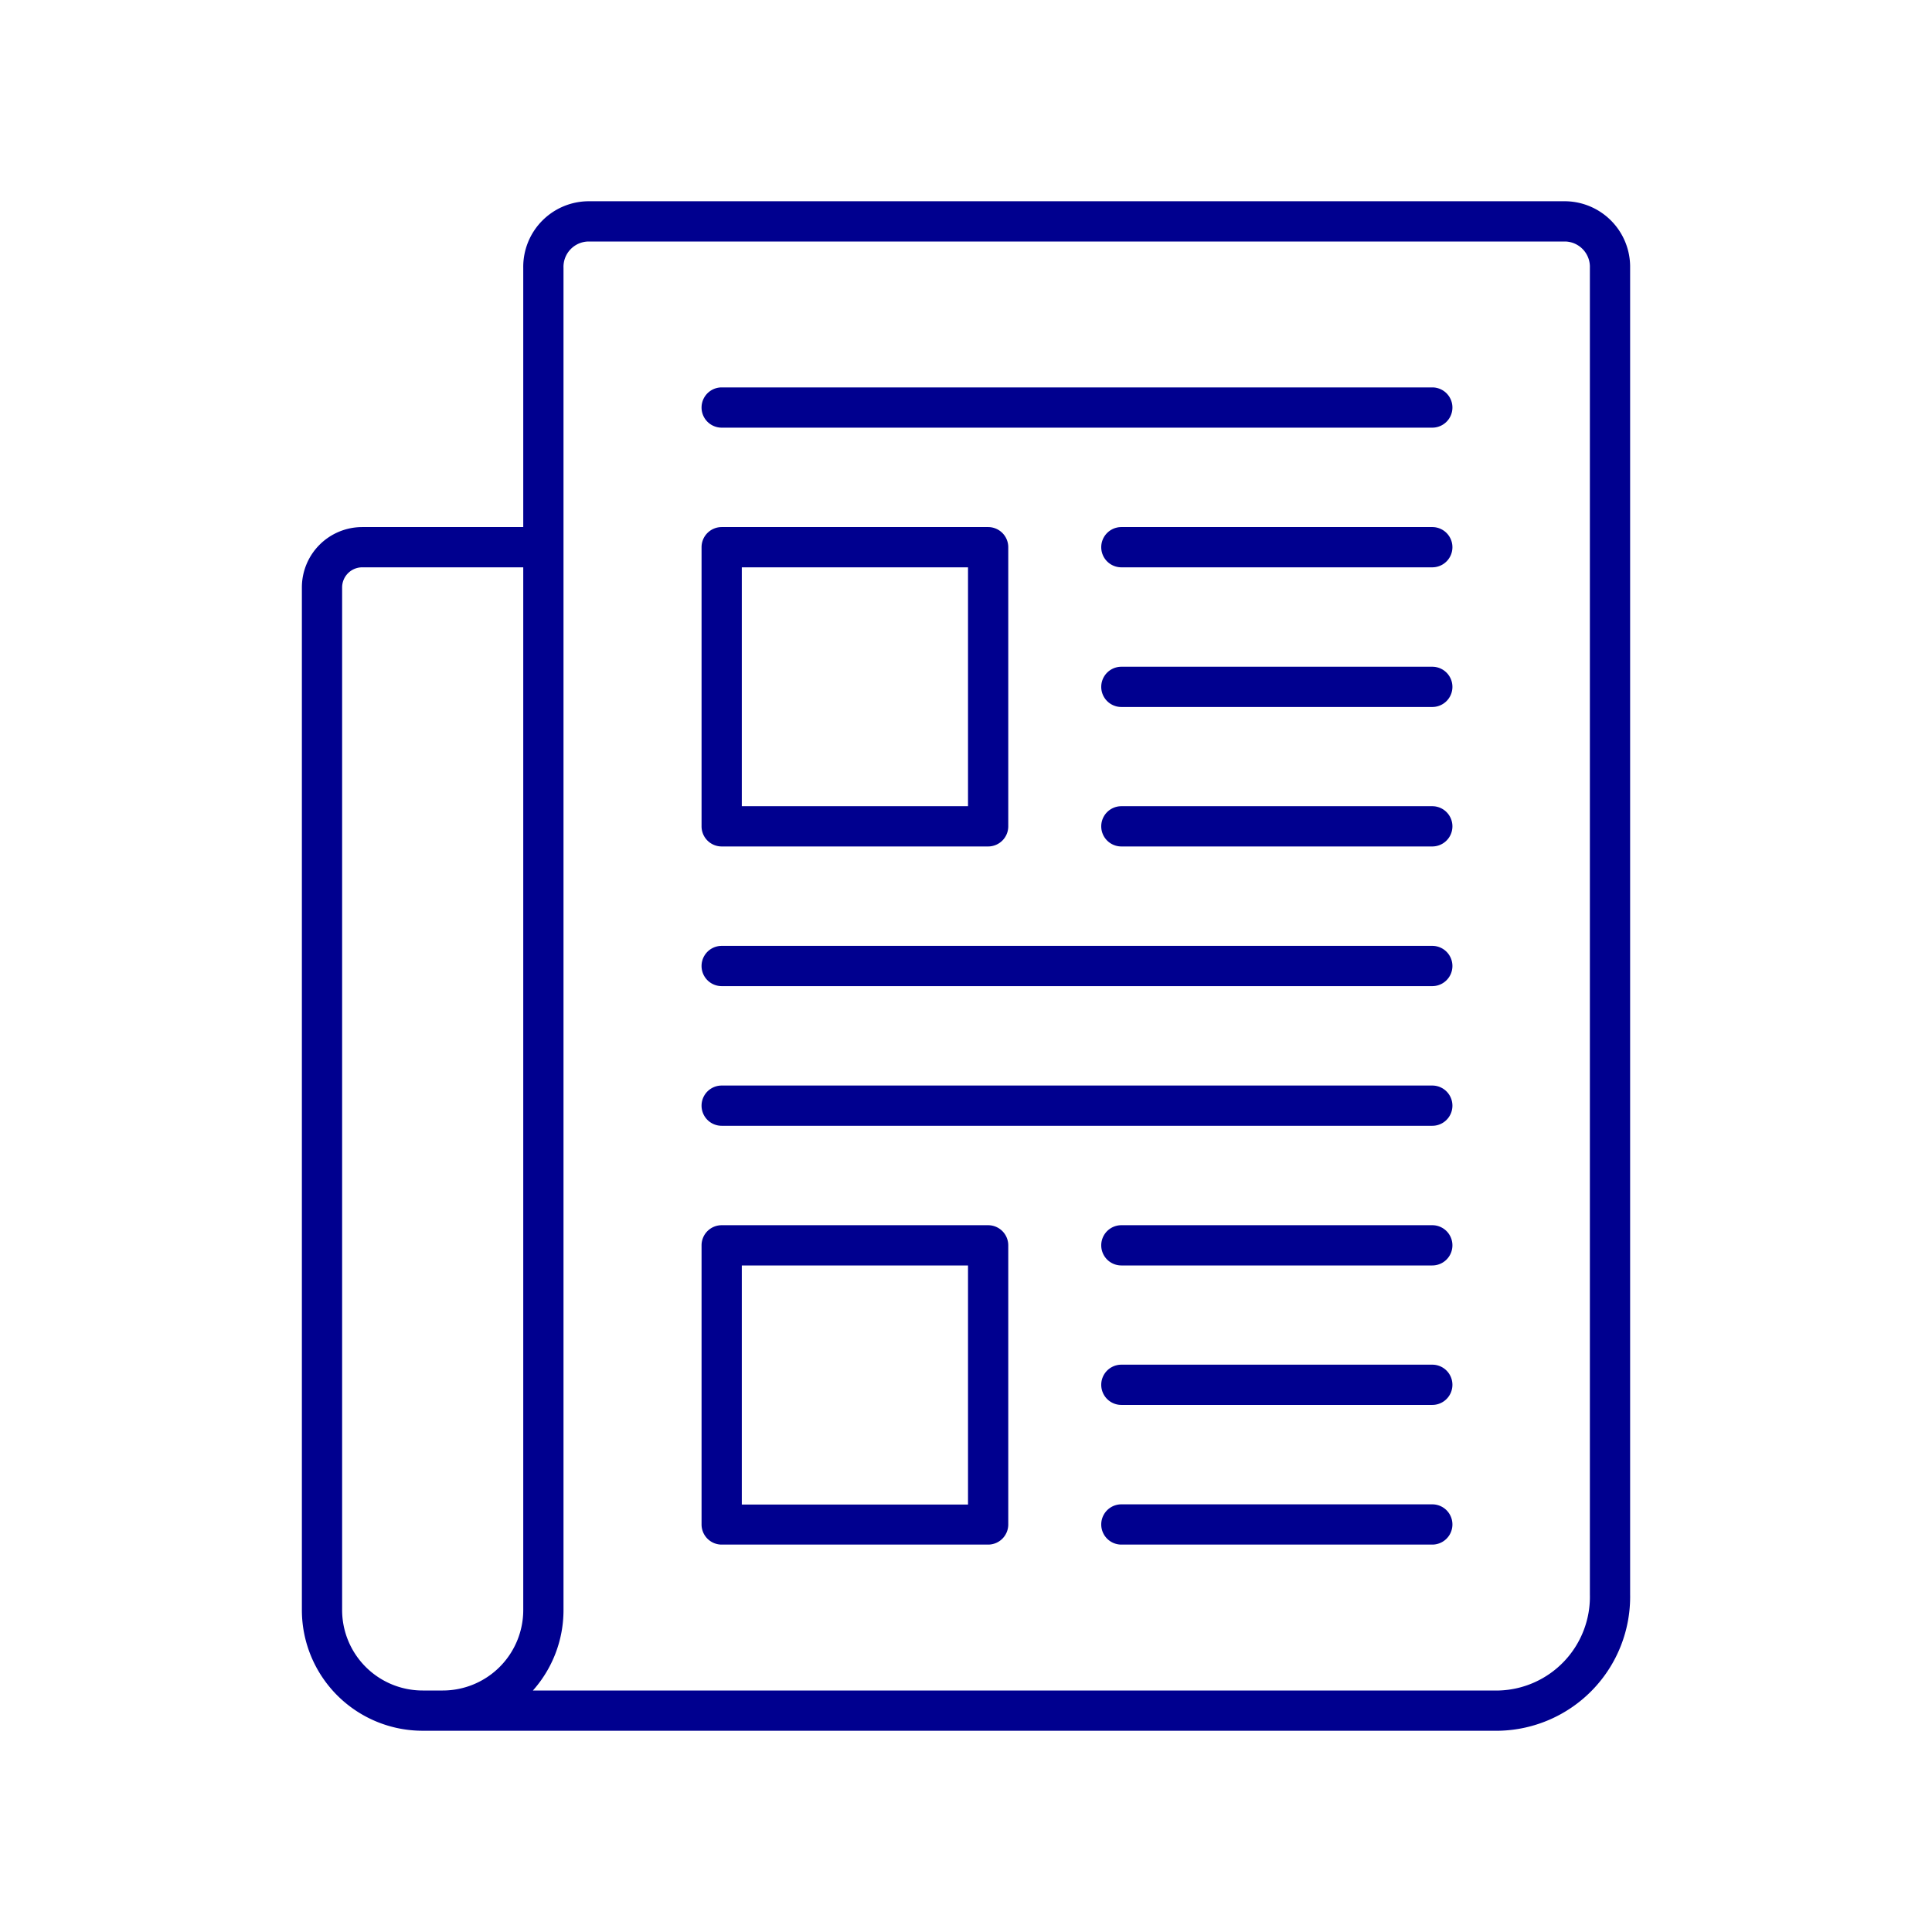
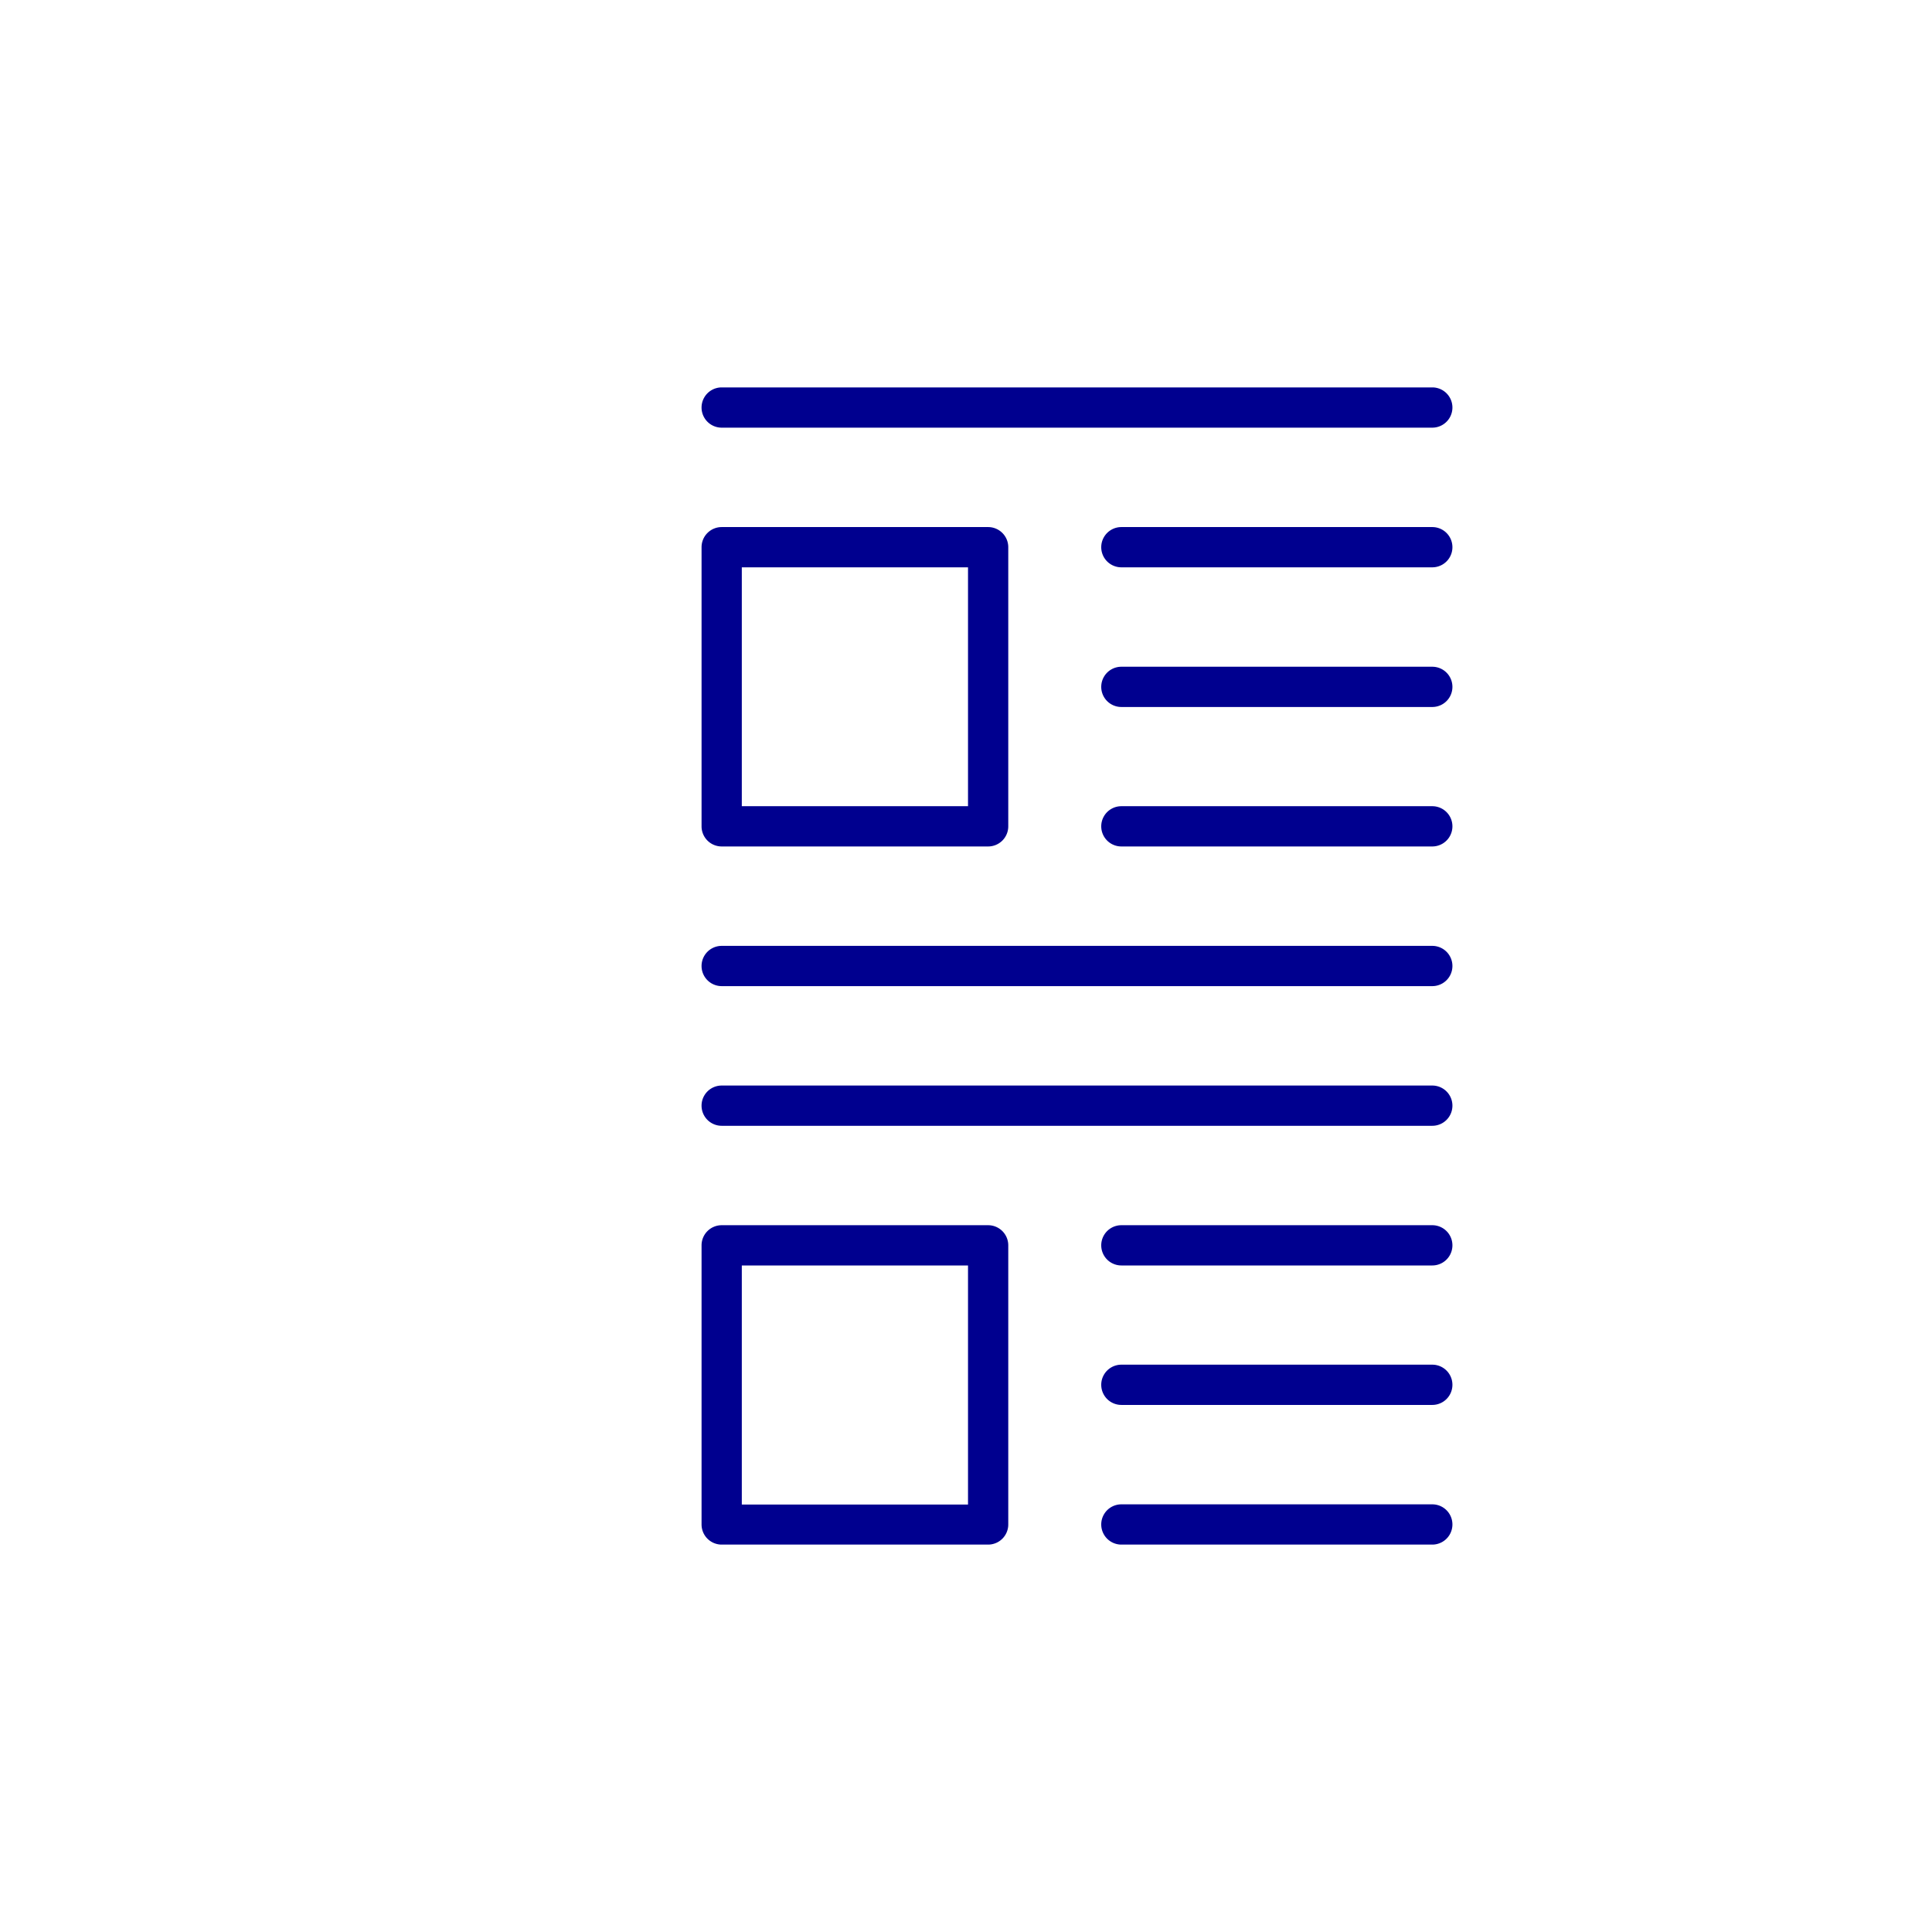
<svg xmlns="http://www.w3.org/2000/svg" width="96" height="96" viewBox="0 0 96 96">
  <g fill="#00008F" fill-rule="nonzero">
-     <path d="M77.79 10H29.24A3.26 3.26 0 0 0 26 13.31v12.88h-8a3 3 0 0 0-3 3V80a6 6 0 0 0 6 6h53.48A6.66 6.66 0 0 0 81 79.22V13.31A3.26 3.26 0 0 0 77.79 10zM21.52 84H21a4 4 0 0 1-4-4V29.19a1 1 0 0 1 1-1h8V80a4 4 0 0 1-4 4h-.48zM79 79.22A4.66 4.66 0 0 1 74.48 84h-48A6 6 0 0 0 28 80V13.31A1.26 1.26 0 0 1 29.24 12h48.55A1.26 1.26 0 0 1 79 13.31v65.91z" />
    <path d="M71.17 19.25H35.86a1 1 0 0 0 0 2h35.31a1 1 0 0 0 0-2zM71.17 26.19H55.72a1 1 0 0 0 0 2h15.45a1 1 0 0 0 0-2zM71.17 33.13H55.72a1 1 0 0 0 0 2h15.45a1 1 0 0 0 0-2zM71.17 40.06H55.72a1 1 0 0 0 0 2h15.45a1 1 0 0 0 0-2zM35.86 42.06H49.1a1 1 0 0 0 1-1V27.19a1 1 0 0 0-1-1H35.86a1 1 0 0 0-1 1v13.87a1 1 0 0 0 1 1zm1-13.87H48.1v11.87H36.86V28.19zM71.17 47H35.86a1 1 0 0 0 0 2h35.31a1 1 0 0 0 0-2zM71.17 53.94H35.86a1 1 0 0 0 0 2h35.31a1 1 0 0 0 0-2zM71.17 60.88H55.72a1 1 0 0 0 0 2h15.45a1 1 0 0 0 0-2zM71.17 67.81H55.72a1 1 0 0 0 0 2h15.45a1 1 0 0 0 0-2zM71.17 74.75H55.72a1 1 0 0 0 0 2h15.45a1 1 0 0 0 0-2zM49.1 60.88H35.86a1 1 0 0 0-1 1v13.87a1 1 0 0 0 1 1H49.1a1 1 0 0 0 1-1V61.88a1 1 0 0 0-1-1zm-1 13.88H36.86V62.88H48.1v11.88z" />
  </g>
</svg>